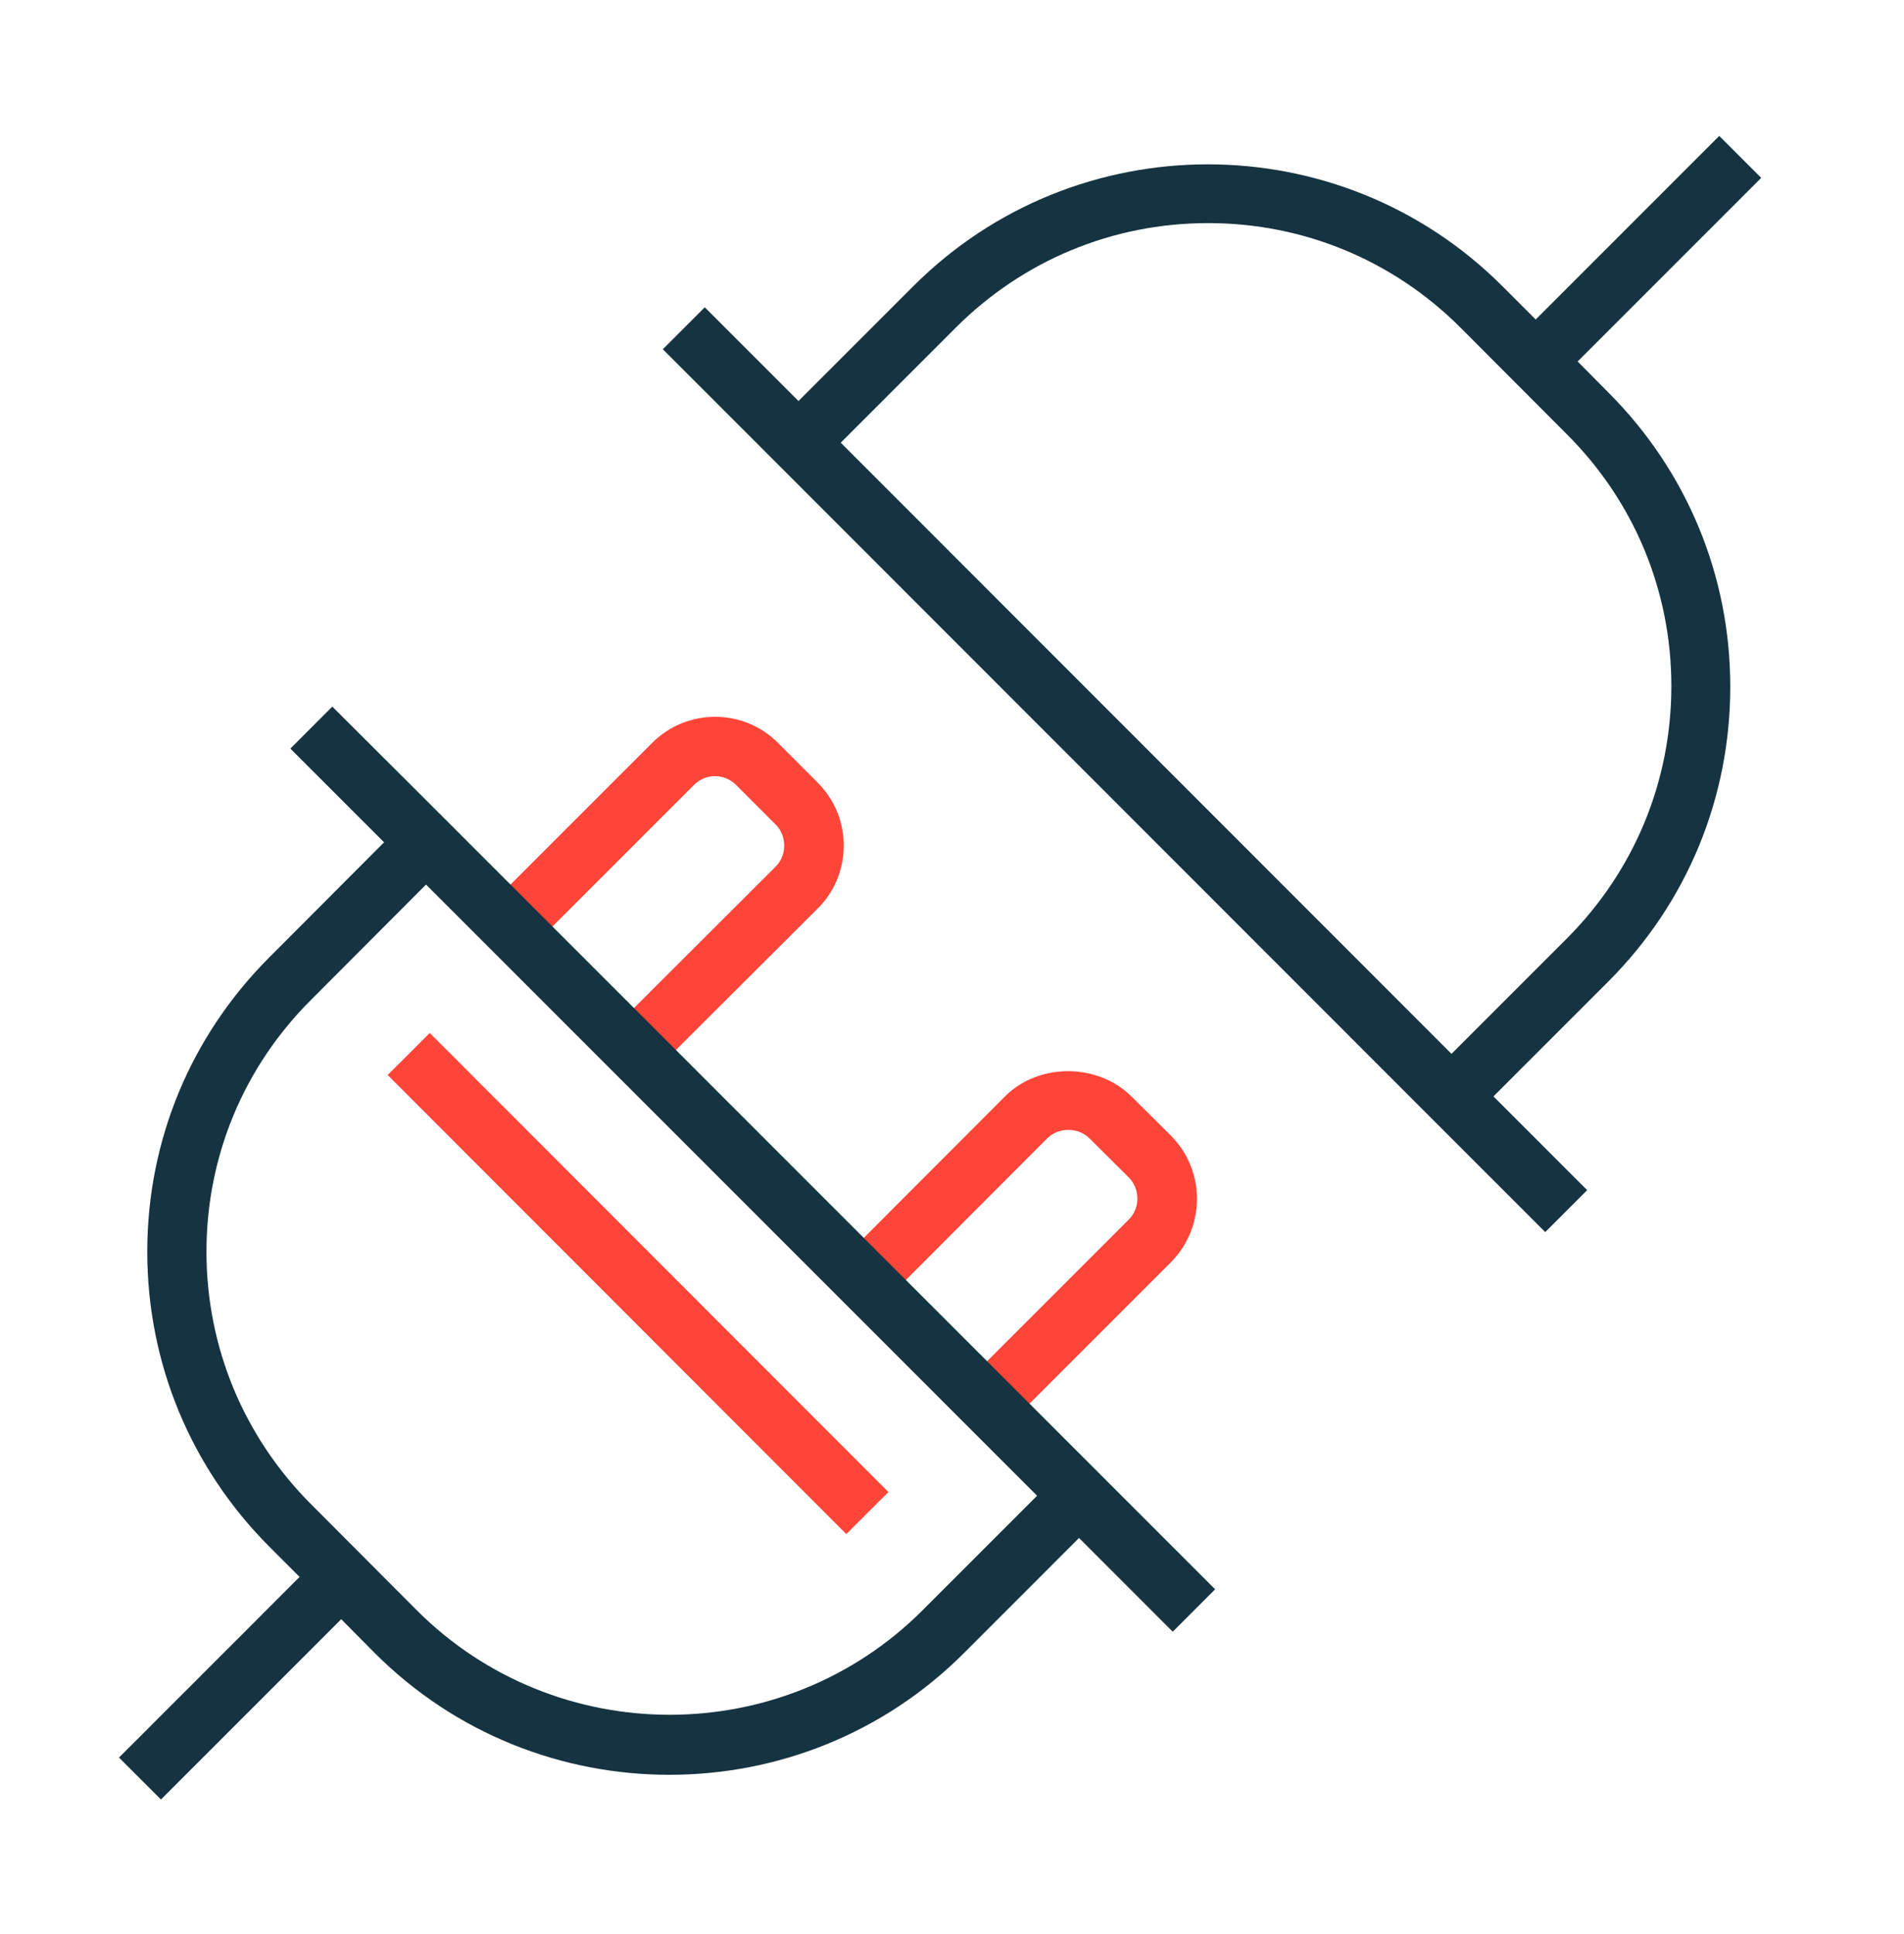
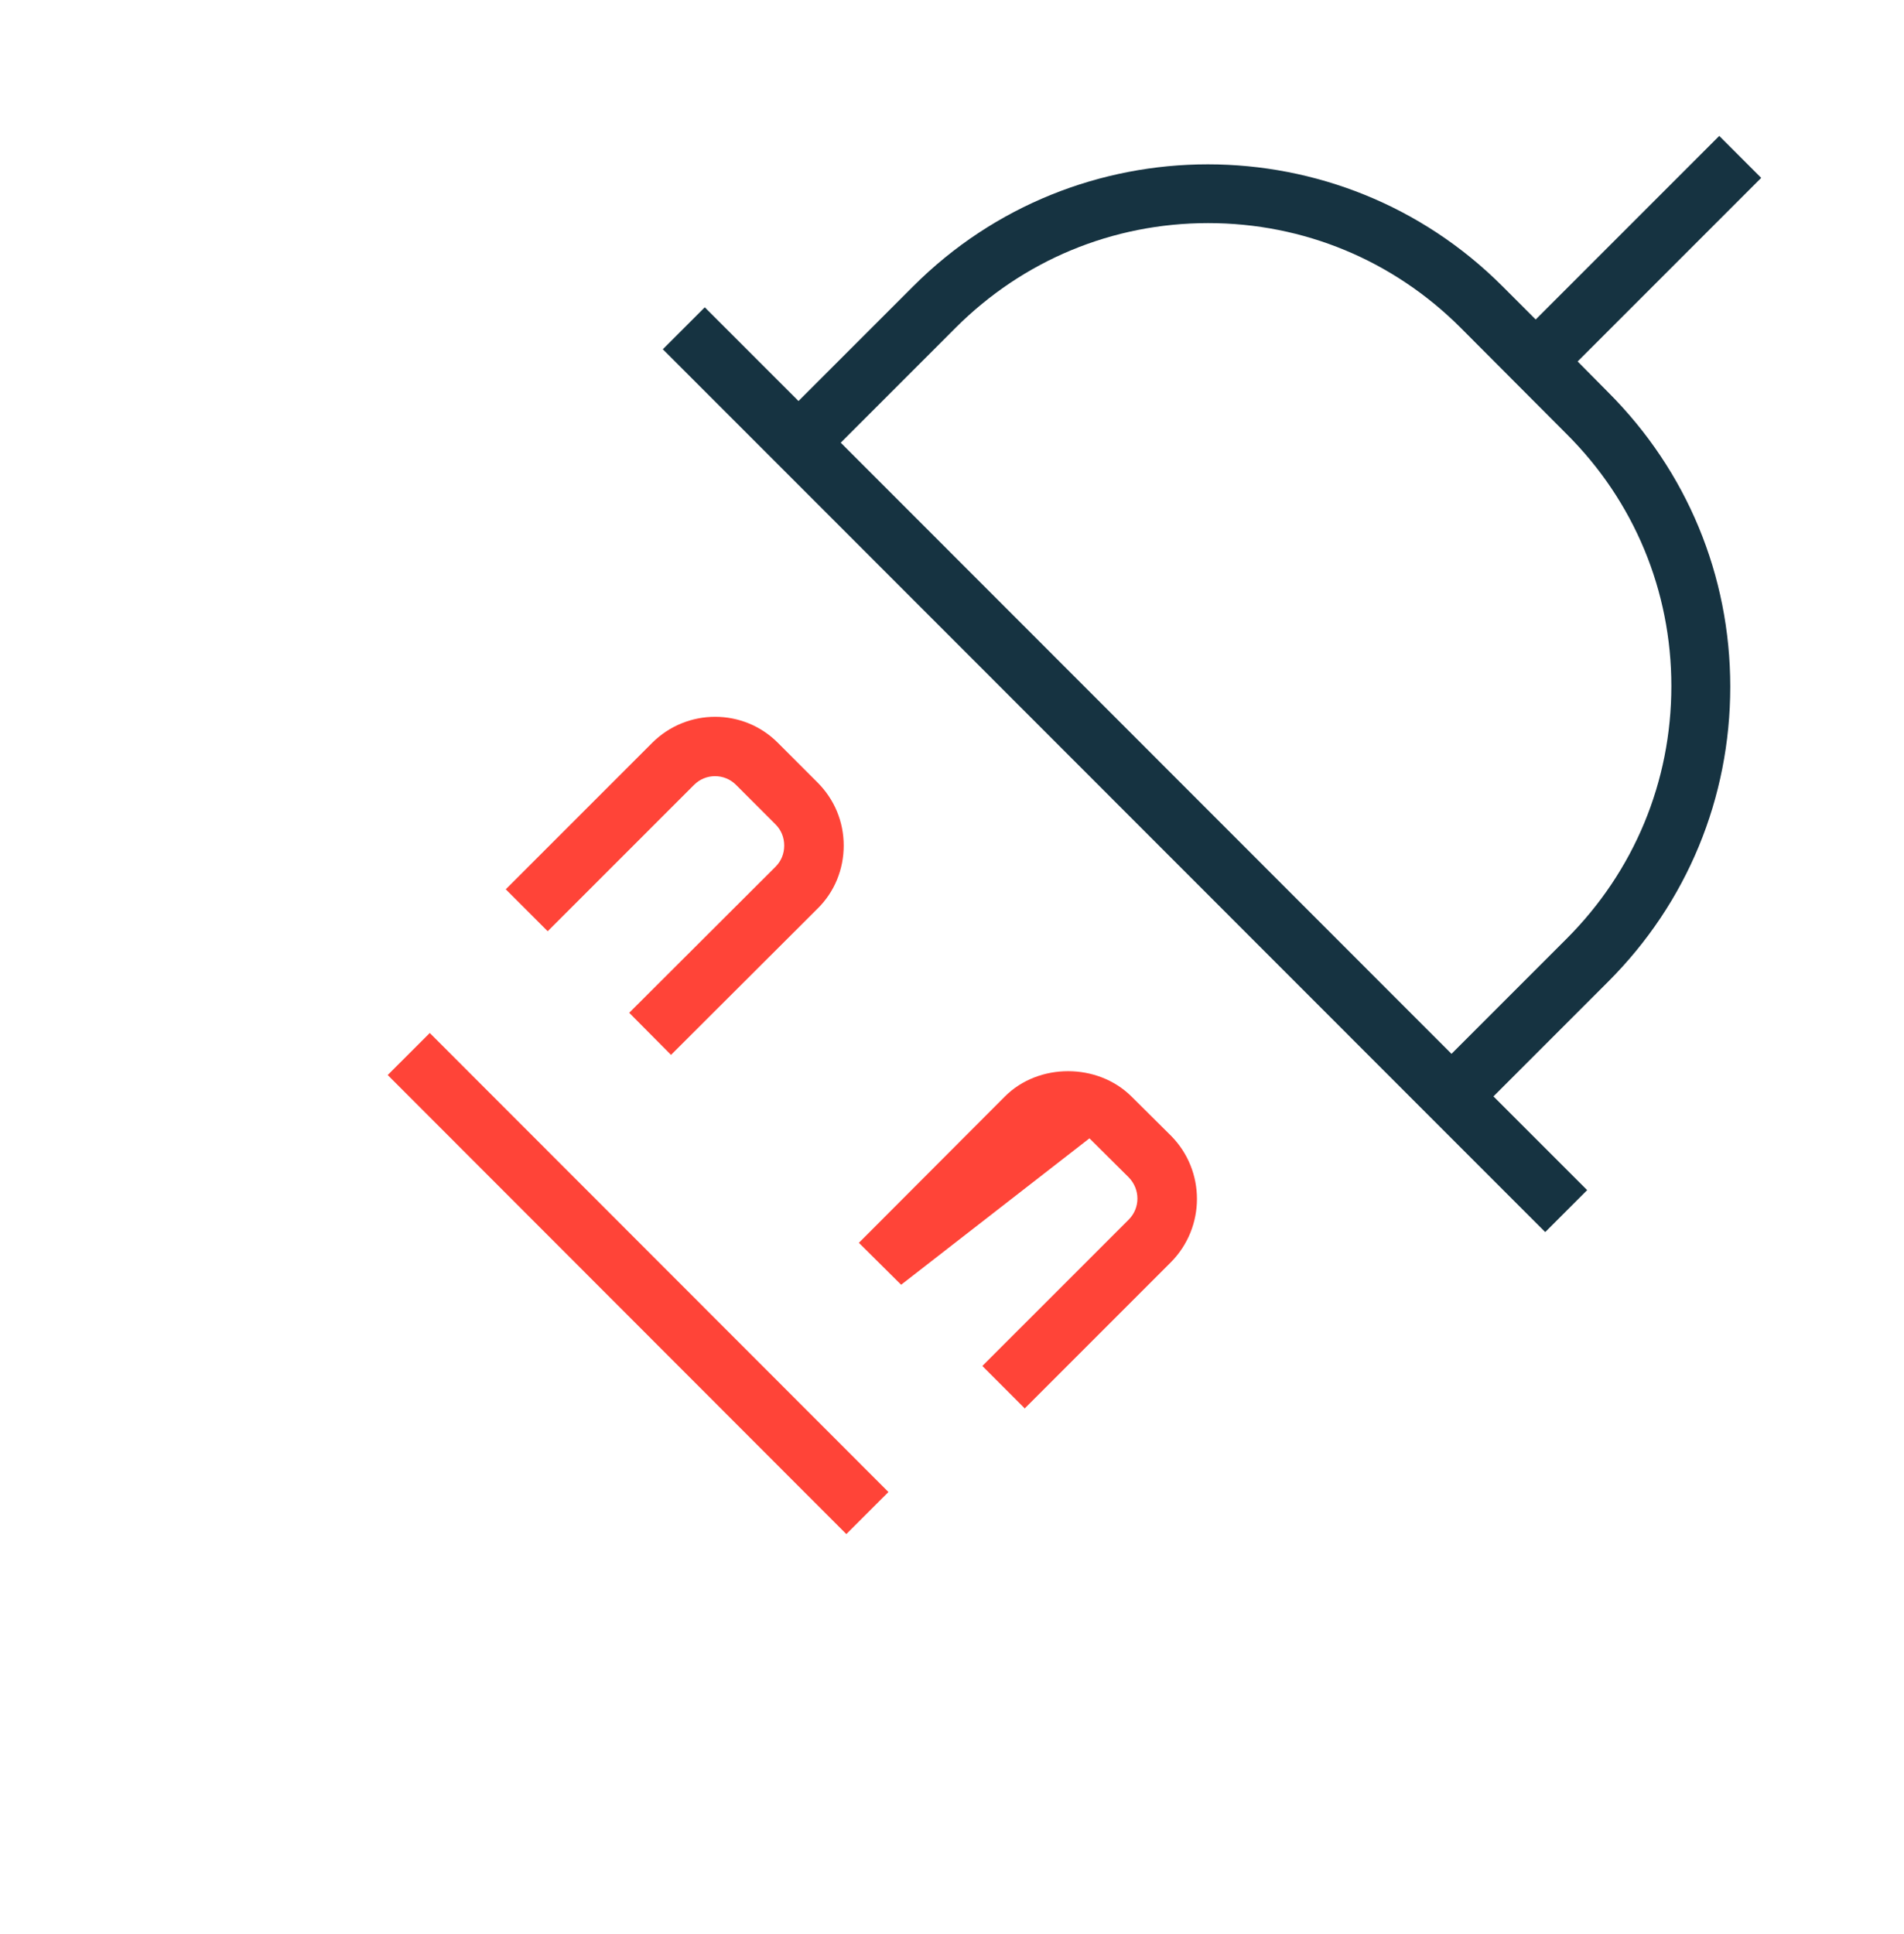
<svg xmlns="http://www.w3.org/2000/svg" width="64" height="65" viewBox="0 0 64 65" fill="none">
  <path d="M22.56 35.458L21.15 34.038L26.07 29.128C26.26 28.938 26.36 28.688 26.36 28.418C26.36 28.148 26.26 27.898 26.07 27.708L24.74 26.378C24.35 25.988 23.72 25.988 23.33 26.378L18.41 31.298L17 29.888L21.92 24.968C23.09 23.798 24.99 23.798 26.15 24.968L27.48 26.298C28.05 26.868 28.36 27.618 28.36 28.418C28.36 29.218 28.05 29.978 27.48 30.538L22.56 35.448V35.458Z" fill="#FF4438" />
-   <path d="M34.43 47.319L33.02 45.908L37.94 40.989C38.33 40.599 38.33 39.968 37.94 39.569L36.62 38.258C36.24 37.879 35.58 37.879 35.2 38.258L30.29 43.178L28.87 41.769L33.78 36.849C34.91 35.718 36.89 35.718 38.03 36.849L39.36 38.169C40.53 39.349 40.52 41.248 39.36 42.419L34.44 47.339L34.43 47.319Z" fill="#FF4438" />
+   <path d="M34.43 47.319L33.02 45.908L37.94 40.989C38.33 40.599 38.33 39.968 37.94 39.569L36.62 38.258L30.29 43.178L28.87 41.769L33.78 36.849C34.91 35.718 36.89 35.718 38.03 36.849L39.36 38.169C40.53 39.349 40.52 41.248 39.36 42.419L34.44 47.339L34.43 47.319Z" fill="#FF4438" />
  <path d="M14.446 34.717L13.032 36.13L28.448 51.558L29.863 50.144L14.446 34.717Z" fill="#FF4438" />
-   <path d="M40.84 53.408L26.96 39.529L14.32 26.889L11.17 23.748L9.76 25.159L12.91 28.308L9.05 32.178C6.41 34.819 4.95 38.328 4.95 42.069C4.95 45.809 6.41 49.328 9.05 51.978L10.07 52.998L4 59.069L5.41 60.478L11.47 54.419L12.6 55.559C15.33 58.288 18.91 59.648 22.5 59.648C26.09 59.648 29.67 58.288 32.4 55.559L36.27 51.688L39.42 54.839L40.83 53.428L40.84 53.408ZM34.86 50.269L31 54.129C26.32 58.798 18.7 58.798 14.02 54.129L10.46 50.559C8.19 48.288 6.94 45.269 6.94 42.069C6.94 38.868 8.19 35.858 10.46 33.599L14.32 29.729L24.9 40.309L34.86 50.269Z" fill="#163341" />
  <path d="M53.03 12.148L59.2 5.978L57.79 4.568L51.62 10.738L50.5 9.618C45.04 4.158 36.16 4.158 30.7 9.618L26.84 13.478L23.69 10.328L22.28 11.738L25.43 14.888L48.79 38.258L51.94 41.408L53.35 39.998L50.2 36.848L54.06 32.988C56.71 30.338 58.16 26.818 58.16 23.078C58.16 19.338 56.7 15.828 54.06 13.188L53.03 12.148ZM52.65 31.558L48.79 35.418L28.26 14.878L32.12 11.018C34.39 8.748 37.4 7.498 40.61 7.498C43.82 7.498 46.83 8.748 49.1 11.018L52.66 14.588C54.93 16.848 56.18 19.858 56.18 23.058C56.18 26.268 54.93 29.278 52.66 31.548L52.65 31.558Z" fill="#163341" />
</svg>